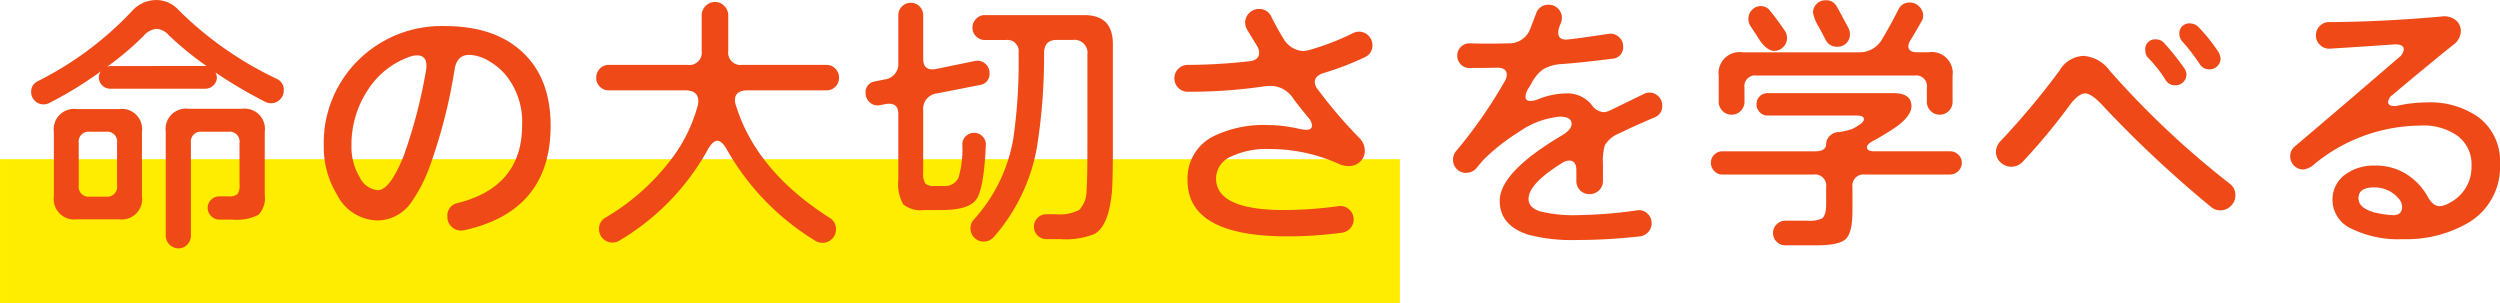
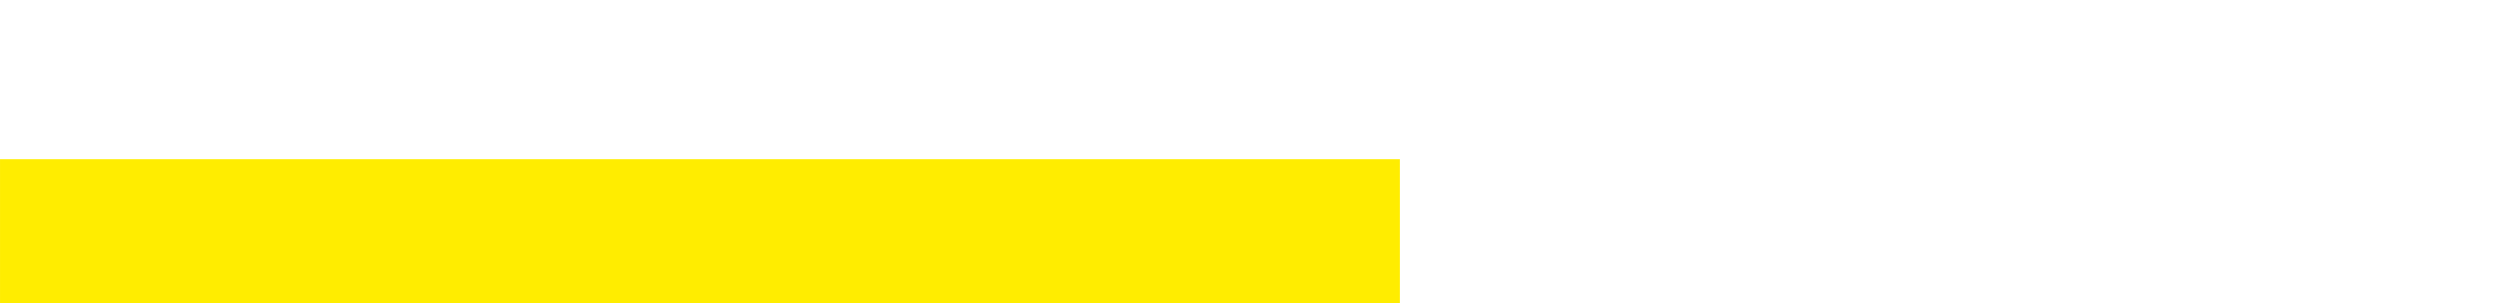
<svg xmlns="http://www.w3.org/2000/svg" width="286" height="34.716" viewBox="0 0 286 34.716">
  <defs>
    <clipPath id="clip-path">
      <rect id="長方形_1287" data-name="長方形 1287" width="160.146" height="16.505" fill="none" />
    </clipPath>
  </defs>
  <g id="グループ_1775" data-name="グループ 1775" transform="translate(-4011.032 -9320.769)">
    <g id="グループ_1774" data-name="グループ 1774" transform="translate(4011.032 9338.979)" clip-path="url(#clip-path)">
      <rect id="長方形_1286" data-name="長方形 1286" width="160.144" height="16.505" transform="translate(0.002)" fill="#ffed00" />
    </g>
-     <path id="パス_2561" data-name="パス 2561" d="M30.464-15.9a1.418,1.418,0,0,1-.432,1.04,1.418,1.418,0,0,1-1.04.432,1.42,1.42,0,0,1-.64-.16,51.7,51.7,0,0,1-5.7-3.36,1.7,1.7,0,0,1,.16.544,1.239,1.239,0,0,1-.4.928,1.281,1.281,0,0,1-.912.384H10.592a1.228,1.228,0,0,1-.9-.384,1.264,1.264,0,0,1-.384-.928,1.154,1.154,0,0,1,.224-.672,43.7,43.7,0,0,1-5.888,3.616,1.484,1.484,0,0,1-.672.16,1.354,1.354,0,0,1-.992-.416,1.354,1.354,0,0,1-.416-.992,1.3,1.3,0,0,1,.768-1.248,38.293,38.293,0,0,0,10.72-7.968,3.736,3.736,0,0,1,2.816-1.312A3.421,3.421,0,0,1,18.4-25.12a40.47,40.47,0,0,0,11.264,7.9A1.342,1.342,0,0,1,30.464-15.9ZM28.288-3.936a2.761,2.761,0,0,1-.72,2.272,5.488,5.488,0,0,1-2.992.544H23.1a1.291,1.291,0,0,1-.944-.4,1.291,1.291,0,0,1-.4-.944,1.239,1.239,0,0,1,.4-.928,1.318,1.318,0,0,1,.944-.384h.96a1.684,1.684,0,0,0,1.1-.24,1.754,1.754,0,0,0,.24-1.136V-9.888a1.131,1.131,0,0,0-1.28-1.28H21.12a1.131,1.131,0,0,0-1.28,1.28V.7a1.446,1.446,0,0,1-.416,1.04,1.33,1.33,0,0,1-.992.432,1.418,1.418,0,0,1-1.04-.432A1.418,1.418,0,0,1,16.96.7V-11.168a2.334,2.334,0,0,1,2.656-2.624h6.048a2.319,2.319,0,0,1,2.624,2.624ZM14.24-3.808a2.334,2.334,0,0,1-2.624,2.656h-4.8A2.348,2.348,0,0,1,4.16-3.808v-7.328A2.334,2.334,0,0,1,6.816-13.76h4.8a2.319,2.319,0,0,1,2.624,2.624Zm7.392-14.88A35.642,35.642,0,0,1,17.28-22.24a2,2,0,0,0-1.376-.7,2.223,2.223,0,0,0-1.472.8,33.121,33.121,0,0,1-4.16,3.52l.32-.064ZM11.392-5.024V-9.888a1.131,1.131,0,0,0-1.28-1.28H8.288a1.131,1.131,0,0,0-1.28,1.28v4.864a1.131,1.131,0,0,0,1.28,1.28h1.824A1.131,1.131,0,0,0,11.392-5.024Zm49.6-6.816Q60.992-2.08,51.1.1a1.288,1.288,0,0,1-.352.032,1.535,1.535,0,0,1-1.1-.448,1.493,1.493,0,0,1-.464-1.12,1.437,1.437,0,0,1,1.152-1.568q7.392-1.856,7.392-8.9a8.478,8.478,0,0,0-1.984-5.888,7.453,7.453,0,0,0-1.824-1.472,4.666,4.666,0,0,0-2.24-.7q-1.376,0-1.664,1.6a60.014,60.014,0,0,1-2.88,11.232A17.276,17.276,0,0,1,45.056-3.1a4.759,4.759,0,0,1-3.808,2.08,5.293,5.293,0,0,1-4.672-2.912A10.412,10.412,0,0,1,35.04-9.5a13.275,13.275,0,0,1,3.952-9.856,13.521,13.521,0,0,1,9.9-3.9q5.6,0,8.768,2.88Q60.992-17.376,60.992-11.84Zm-14.24-6.432a3.164,3.164,0,0,0,.032-.448q0-1.184-1.088-1.184a2.485,2.485,0,0,0-.832.16,9.365,9.365,0,0,0-4.8,3.824A11.346,11.346,0,0,0,38.208-9.5,6.589,6.589,0,0,0,39.136-6a2.57,2.57,0,0,0,2.08,1.52q1.376,0,2.944-3.872A57.77,57.77,0,0,0,46.752-18.272Zm47.232.928a1.392,1.392,0,0,1-.416,1.024,1.392,1.392,0,0,1-1.024.416H83.52q-1.44,0-1.44,1.12a2.027,2.027,0,0,0,.1.576q2.336,7.552,10.752,12.9A1.459,1.459,0,0,1,93.632,0a1.481,1.481,0,0,1-.448,1.088,1.481,1.481,0,0,1-1.088.448,1.523,1.523,0,0,1-.864-.256,28.852,28.852,0,0,1-10.016-10.3q-.608-1.12-1.152-1.12t-1.152,1.12A27.578,27.578,0,0,1,68.864,1.28a1.458,1.458,0,0,1-.8.224,1.481,1.481,0,0,1-1.088-.448,1.481,1.481,0,0,1-.448-1.088,1.444,1.444,0,0,1,.736-1.312,25.756,25.756,0,0,0,7.36-6.464,17.727,17.727,0,0,0,3.2-6.368,1.984,1.984,0,0,0,.064-.48q0-1.248-1.5-1.248H67.648a1.392,1.392,0,0,1-1.024-.416,1.392,1.392,0,0,1-.416-1.024,1.446,1.446,0,0,1,.416-1.04,1.366,1.366,0,0,1,1.024-.432h9.024a1.414,1.414,0,0,0,1.6-1.6V-24.48a1.5,1.5,0,0,1,.448-1.072,1.456,1.456,0,0,1,1.088-.464,1.421,1.421,0,0,1,1.056.464,1.5,1.5,0,0,1,.448,1.072v4.064a1.414,1.414,0,0,0,1.6,1.6h9.632a1.366,1.366,0,0,1,1.024.432A1.446,1.446,0,0,1,93.984-17.344Zm31.328,7.9q0,4.224-.128,5.344Q124.8-.32,123.168.544a8.841,8.841,0,0,1-3.84.576h-1.6A1.392,1.392,0,0,1,116.7.7a1.392,1.392,0,0,1-.416-1.024,1.354,1.354,0,0,1,.416-.992,1.392,1.392,0,0,1,1.024-.416h1.088a4.729,4.729,0,0,0,2.672-.512,3.206,3.206,0,0,0,.816-2.24q.1-.992.1-5.408v-10.08a1.5,1.5,0,0,0-1.7-1.7H118.88q-1.408,0-1.44,1.472a65.988,65.988,0,0,1-.8,10.72,21.13,21.13,0,0,1-4.9,10.3,1.546,1.546,0,0,1-1.184.576A1.481,1.481,0,0,1,109.472.96a1.481,1.481,0,0,1-.448-1.088,1.412,1.412,0,0,1,.384-.992,18.424,18.424,0,0,0,4.512-9.248,61.228,61.228,0,0,0,.608-9.824,1.287,1.287,0,0,0-1.44-1.472h-2.432a1.354,1.354,0,0,1-.992-.416,1.354,1.354,0,0,1-.416-.992,1.408,1.408,0,0,1,.416-1.008,1.33,1.33,0,0,1,.992-.432h11.392q3.264,0,3.264,3.3ZM111.2-17.888a1.264,1.264,0,0,1-1.12,1.376l-4.9.96a1.771,1.771,0,0,0-1.568,1.92V-6.5a2.031,2.031,0,0,0,.256,1.264,1.362,1.362,0,0,0,.992.272h1.024a1.723,1.723,0,0,0,1.76-.928,11.553,11.553,0,0,0,.448-3.84,1.239,1.239,0,0,1,.4-.928,1.318,1.318,0,0,1,.944-.384,1.3,1.3,0,0,1,.976.416,1.273,1.273,0,0,1,.368.992q-.224,5.024-1.1,6.224t-3.952,1.2h-2.016a3.149,3.149,0,0,1-2.384-.656,4.694,4.694,0,0,1-.56-2.8v-7.552q0-1.152-1.056-1.152a2.155,2.155,0,0,0-.352.032l-.7.128a1.268,1.268,0,0,1-1.136-.3,1.365,1.365,0,0,1-.5-1.072,1.237,1.237,0,0,1,1.088-1.344l1.088-.224a1.771,1.771,0,0,0,1.568-1.92V-24.48a1.392,1.392,0,0,1,.416-1.024,1.392,1.392,0,0,1,1.024-.416,1.354,1.354,0,0,1,.992.416,1.392,1.392,0,0,1,.416,1.024v4.992q0,1.184,1.056,1.184a2.154,2.154,0,0,0,.352-.032l4.512-.928a1.332,1.332,0,0,1,1.152.288A1.335,1.335,0,0,1,111.2-17.888Zm43.808-3.168a1.457,1.457,0,0,1-.9,1.376,33.61,33.61,0,0,1-4.672,1.792q-1.024.32-1.024,1.024a1.416,1.416,0,0,0,.352.864,54.4,54.4,0,0,0,4.7,5.5,2.081,2.081,0,0,1,.672,1.5,1.672,1.672,0,0,1-.528,1.248,1.831,1.831,0,0,1-1.328.512,2.765,2.765,0,0,1-1.056-.224,19.215,19.215,0,0,0-7.9-1.728,9.617,9.617,0,0,0-4.576.9,2.731,2.731,0,0,0-1.632,2.464q0,3.616,7.808,3.616a46.7,46.7,0,0,0,6.208-.448,1.436,1.436,0,0,1,1.2.368,1.489,1.489,0,0,1,.528,1.168,1.437,1.437,0,0,1-.4,1.008,1.5,1.5,0,0,1-.944.5A46.685,46.685,0,0,1,145.312.8q-11.456,0-11.456-6.4a5.356,5.356,0,0,1,3.04-5.088,13.119,13.119,0,0,1,6.176-1.248,16.168,16.168,0,0,1,3.456.416,2.505,2.505,0,0,0,.352.064,2.512,2.512,0,0,0,.544.064q.672,0,.672-.48a1.45,1.45,0,0,0-.384-.864q-1.216-1.472-1.792-2.272a3.094,3.094,0,0,0-2.528-1.408,6.414,6.414,0,0,0-.832.064,58.239,58.239,0,0,1-8.672.608,1.481,1.481,0,0,1-1.088-.448,1.481,1.481,0,0,1-.448-1.088,1.481,1.481,0,0,1,.448-1.088,1.481,1.481,0,0,1,1.088-.448,65.137,65.137,0,0,0,7.04-.416q1.12-.128,1.12-.96a1.6,1.6,0,0,0-.288-.864l-1.088-1.792a1.566,1.566,0,0,1-.224-.8,1.508,1.508,0,0,1,.464-1.1,1.508,1.508,0,0,1,1.1-.464,1.491,1.491,0,0,1,1.408.832,27.033,27.033,0,0,0,1.376,2.5,2.79,2.79,0,0,0,2.176,1.472,3.141,3.141,0,0,0,.864-.128,28.978,28.978,0,0,0,4.96-1.92,1.484,1.484,0,0,1,.672-.16,1.456,1.456,0,0,1,1.088.464A1.535,1.535,0,0,1,155.008-21.056Zm33.152,6.912a1.358,1.358,0,0,1-.9,1.344q-2.144.9-4.032,1.824A3.28,3.28,0,0,0,181.6-9.632a6.031,6.031,0,0,0-.224,2.048v2.048a1.429,1.429,0,0,1-.448,1.072,1.51,1.51,0,0,1-1.088.432,1.456,1.456,0,0,1-1.072-.432,1.456,1.456,0,0,1-.432-1.072V-6.752q0-1.12-.832-1.12a1.489,1.489,0,0,0-.768.256q-3.872,2.4-3.872,4.128,0,.992,1.312,1.424a16.067,16.067,0,0,0,4.48.432,53.253,53.253,0,0,0,6.624-.544,1.373,1.373,0,0,1,1.168.352,1.447,1.447,0,0,1,.5,1.12A1.47,1.47,0,0,1,186.56.3a1.458,1.458,0,0,1-.96.5,63.24,63.24,0,0,1-7.168.416,19.831,19.831,0,0,1-5.6-.608q-3.264-1.056-3.264-3.872,0-3.264,7.072-7.456,1.152-.672,1.152-1.344,0-.832-1.344-.832a9.637,9.637,0,0,0-4.7,1.76,22.816,22.816,0,0,0-4.064,3.2l-.832.992a1.607,1.607,0,0,1-1.12.48,1.456,1.456,0,0,1-1.072-.432,1.456,1.456,0,0,1-.432-1.072,1.486,1.486,0,0,1,.352-.992,53.25,53.25,0,0,0,5.568-8,1.464,1.464,0,0,0,.224-.736q0-.832-1.184-.8-1.056.032-3.1.032a1.3,1.3,0,0,1-.976-.416,1.382,1.382,0,0,1-.4-.992,1.366,1.366,0,0,1,.432-1.024,1.3,1.3,0,0,1,1.008-.384q1.984.064,4.384,0a2.574,2.574,0,0,0,2.56-1.76l.64-1.664a1.426,1.426,0,0,1,1.44-.992,1.429,1.429,0,0,1,1.072.448,1.471,1.471,0,0,1,.432,1.056,1.537,1.537,0,0,1-.1.544q-.16.384-.192.48a1.891,1.891,0,0,0-.128.64q0,.928,1.152.8,1.216-.128,4.608-.64a1.394,1.394,0,0,1,1.152.336,1.348,1.348,0,0,1,.512,1.072,1.3,1.3,0,0,1-1.28,1.44q-3.2.416-5.728.608a4.786,4.786,0,0,0-2.128.592,4.4,4.4,0,0,0-1.36,1.648q-.064.1-.32.512a2.138,2.138,0,0,0-.352.992q0,.48.576.48a2.725,2.725,0,0,0,.928-.224,8.866,8.866,0,0,1,3.1-.64,3.55,3.55,0,0,1,2.944,1.28,1.886,1.886,0,0,0,1.344.864,1.848,1.848,0,0,0,.768-.192l3.872-1.888a1.42,1.42,0,0,1,.64-.16,1.418,1.418,0,0,1,1.04.432A1.456,1.456,0,0,1,188.16-14.144Zm21.472-8.192a1.421,1.421,0,0,1-.4,1.024,1.378,1.378,0,0,1-1.04.416,1.382,1.382,0,0,1-1.328-.768q-.4-.768-.816-1.536a4.921,4.921,0,0,1-.64-1.568,1.392,1.392,0,0,1,.416-1.024,1.392,1.392,0,0,1,1.024-.416,1.332,1.332,0,0,1,1.216.608q.1.128,1.376,2.528A1.516,1.516,0,0,1,209.632-22.336Zm11.744,7.744a1.418,1.418,0,0,1-.432,1.04,1.418,1.418,0,0,1-1.04.432,1.418,1.418,0,0,1-1.04-.432,1.418,1.418,0,0,1-.432-1.04v-1.632a1.216,1.216,0,0,0-1.376-1.376H198.944a1.216,1.216,0,0,0-1.376,1.376v1.632a1.418,1.418,0,0,1-.432,1.04,1.418,1.418,0,0,1-1.04.432,1.418,1.418,0,0,1-1.04-.432,1.418,1.418,0,0,1-.432-1.04v-2.944a2.4,2.4,0,0,1,2.72-2.72h13.28a2.959,2.959,0,0,0,2.7-1.52q.912-1.52,1.84-3.344a1.377,1.377,0,0,1,1.312-.832,1.456,1.456,0,0,1,1.088.464,1.462,1.462,0,0,1,.448,1.04,1.08,1.08,0,0,1-.128.544q-.736,1.312-1.344,2.3a1.22,1.22,0,0,0-.224.64q0,.7.96.7h1.376a2.4,2.4,0,0,1,2.72,2.72Zm-18.944-7.3a1.418,1.418,0,0,1-.432,1.04,1.418,1.418,0,0,1-1.04.432q-.736,0-1.568-1.088-.544-.864-1.12-1.728a1.429,1.429,0,0,1-.256-.864,1.408,1.408,0,0,1,.416-1.008,1.33,1.33,0,0,1,.992-.432,1.3,1.3,0,0,1,1.056.512q.832,1.024,1.7,2.3A1.471,1.471,0,0,1,202.432-21.888Zm20,14.272a1.291,1.291,0,0,1-.4.944,1.291,1.291,0,0,1-.944.4H211.36a1.273,1.273,0,0,0-1.44,1.44V-2.08q0,2.464-.768,3.184t-3.3.72H202.24a1.354,1.354,0,0,1-.992-.416,1.354,1.354,0,0,1-.416-.992,1.354,1.354,0,0,1,.416-.992,1.354,1.354,0,0,1,.992-.416h2.56a3.254,3.254,0,0,0,1.632-.256q.48-.352.48-1.632V-4.832a1.273,1.273,0,0,0-1.44-1.44H195.04a1.239,1.239,0,0,1-.928-.4,1.318,1.318,0,0,1-.384-.944,1.264,1.264,0,0,1,.384-.928,1.264,1.264,0,0,1,.928-.384h10.592q1.28,0,1.28-.832a1.315,1.315,0,0,1,.432-.944,1.456,1.456,0,0,1,1.072-.432,9.148,9.148,0,0,0,1.408-.32,6.521,6.521,0,0,0,.944-.544q.464-.32.464-.608,0-.416-.864-.416H200.192a1.177,1.177,0,0,1-.88-.384,1.293,1.293,0,0,1-.368-.928,1.2,1.2,0,0,1,.368-.88,1.2,1.2,0,0,1,.88-.368h14.432q2.048,0,2.048,1.5,0,1.088-1.76,2.368a31.837,31.837,0,0,1-2.752,1.664q-.576.32-.576.672,0,.448.832.448h8.672a1.318,1.318,0,0,1,.944.384A1.239,1.239,0,0,1,222.432-7.616Zm31.3,3.712a1.661,1.661,0,0,1-.512,1.216A1.661,1.661,0,0,1,252-2.176a1.616,1.616,0,0,1-1.088-.416A131.484,131.484,0,0,1,238.72-13.984q-1.408-1.568-2.176-1.568-.736,0-1.7,1.248a68.676,68.676,0,0,1-5.472,6.592,1.752,1.752,0,0,1-1.28.544,1.743,1.743,0,0,1-1.232-.5,1.622,1.622,0,0,1-.528-1.232,1.837,1.837,0,0,1,.544-1.216,86.429,86.429,0,0,0,6.72-8.032,3.36,3.36,0,0,1,2.752-1.7,4.1,4.1,0,0,1,3.008,1.7,100.61,100.61,0,0,0,13.7,12.9A1.61,1.61,0,0,1,253.728-3.9Zm-1.7-15.648a1.2,1.2,0,0,1-.368.88,1.2,1.2,0,0,1-.88.368,1.262,1.262,0,0,1-1.12-.576,23.149,23.149,0,0,0-1.984-2.592,1.177,1.177,0,0,1-.352-.8,1.131,1.131,0,0,1,1.28-1.28,1.317,1.317,0,0,1,.928.448,18.7,18.7,0,0,1,2.272,2.848A1.728,1.728,0,0,1,252.032-19.552Zm-3.9,1.824a1.2,1.2,0,0,1-.368.88,1.2,1.2,0,0,1-.88.368,1.215,1.215,0,0,1-1.12-.576,14.466,14.466,0,0,0-1.984-2.528,1.175,1.175,0,0,1-.352-.864,1.117,1.117,0,0,1,1.248-1.28,1.242,1.242,0,0,1,.96.48,27.946,27.946,0,0,1,2.24,2.816A1.3,1.3,0,0,1,248.128-17.728ZM284-7.488a7.4,7.4,0,0,1-3.776,6.816A14.079,14.079,0,0,1,272.9,1.12a12.215,12.215,0,0,1-5.9-1.2,3.606,3.606,0,0,1-2.16-3.216,3.507,3.507,0,0,1,1.5-3.008,5.45,5.45,0,0,1,3.328-.992,6.562,6.562,0,0,1,4.544,1.664,7.251,7.251,0,0,1,1.536,1.92q.576,1.056,1.344,1.056a2.165,2.165,0,0,0,1.024-.32,4.6,4.6,0,0,0,2.624-4.32,4.033,4.033,0,0,0-1.584-3.392,6.65,6.65,0,0,0-4.24-1.184,19.317,19.317,0,0,0-12.128,4.384,2.348,2.348,0,0,1-1.28.64,1.471,1.471,0,0,1-1.056-.432A1.429,1.429,0,0,1,260-8.352a1.425,1.425,0,0,1,.544-1.152q4.736-4,11.872-10.144a1.375,1.375,0,0,0,.576-.928q0-.672-1.216-.576-2.144.16-7.232.48a1.475,1.475,0,0,1-1.12-.416,1.433,1.433,0,0,1-.48-1.088,1.51,1.51,0,0,1,.432-1.088,1.429,1.429,0,0,1,1.072-.448q6.08-.032,12.864-.64a2.112,2.112,0,0,1,1.6.4,1.593,1.593,0,0,1,.608,1.3,1.992,1.992,0,0,1-.864,1.536q-3.264,2.624-6.944,5.728a1.116,1.116,0,0,0-.512.8q0,.48.7.48a1.985,1.985,0,0,0,.48-.064,16.242,16.242,0,0,1,3.232-.352,9.633,9.633,0,0,1,5.888,1.664A6.288,6.288,0,0,1,284-7.488ZM271.584-1.632q1.216.1,1.216-.96a1.452,1.452,0,0,0-.448-.992A3.568,3.568,0,0,0,269.568-4.8q-1.76,0-1.76,1.248,0,1.12,1.888,1.632A12.249,12.249,0,0,0,271.584-1.632Z" transform="translate(4013.032 9347.009)" fill="#ee4917" />
  </g>
</svg>